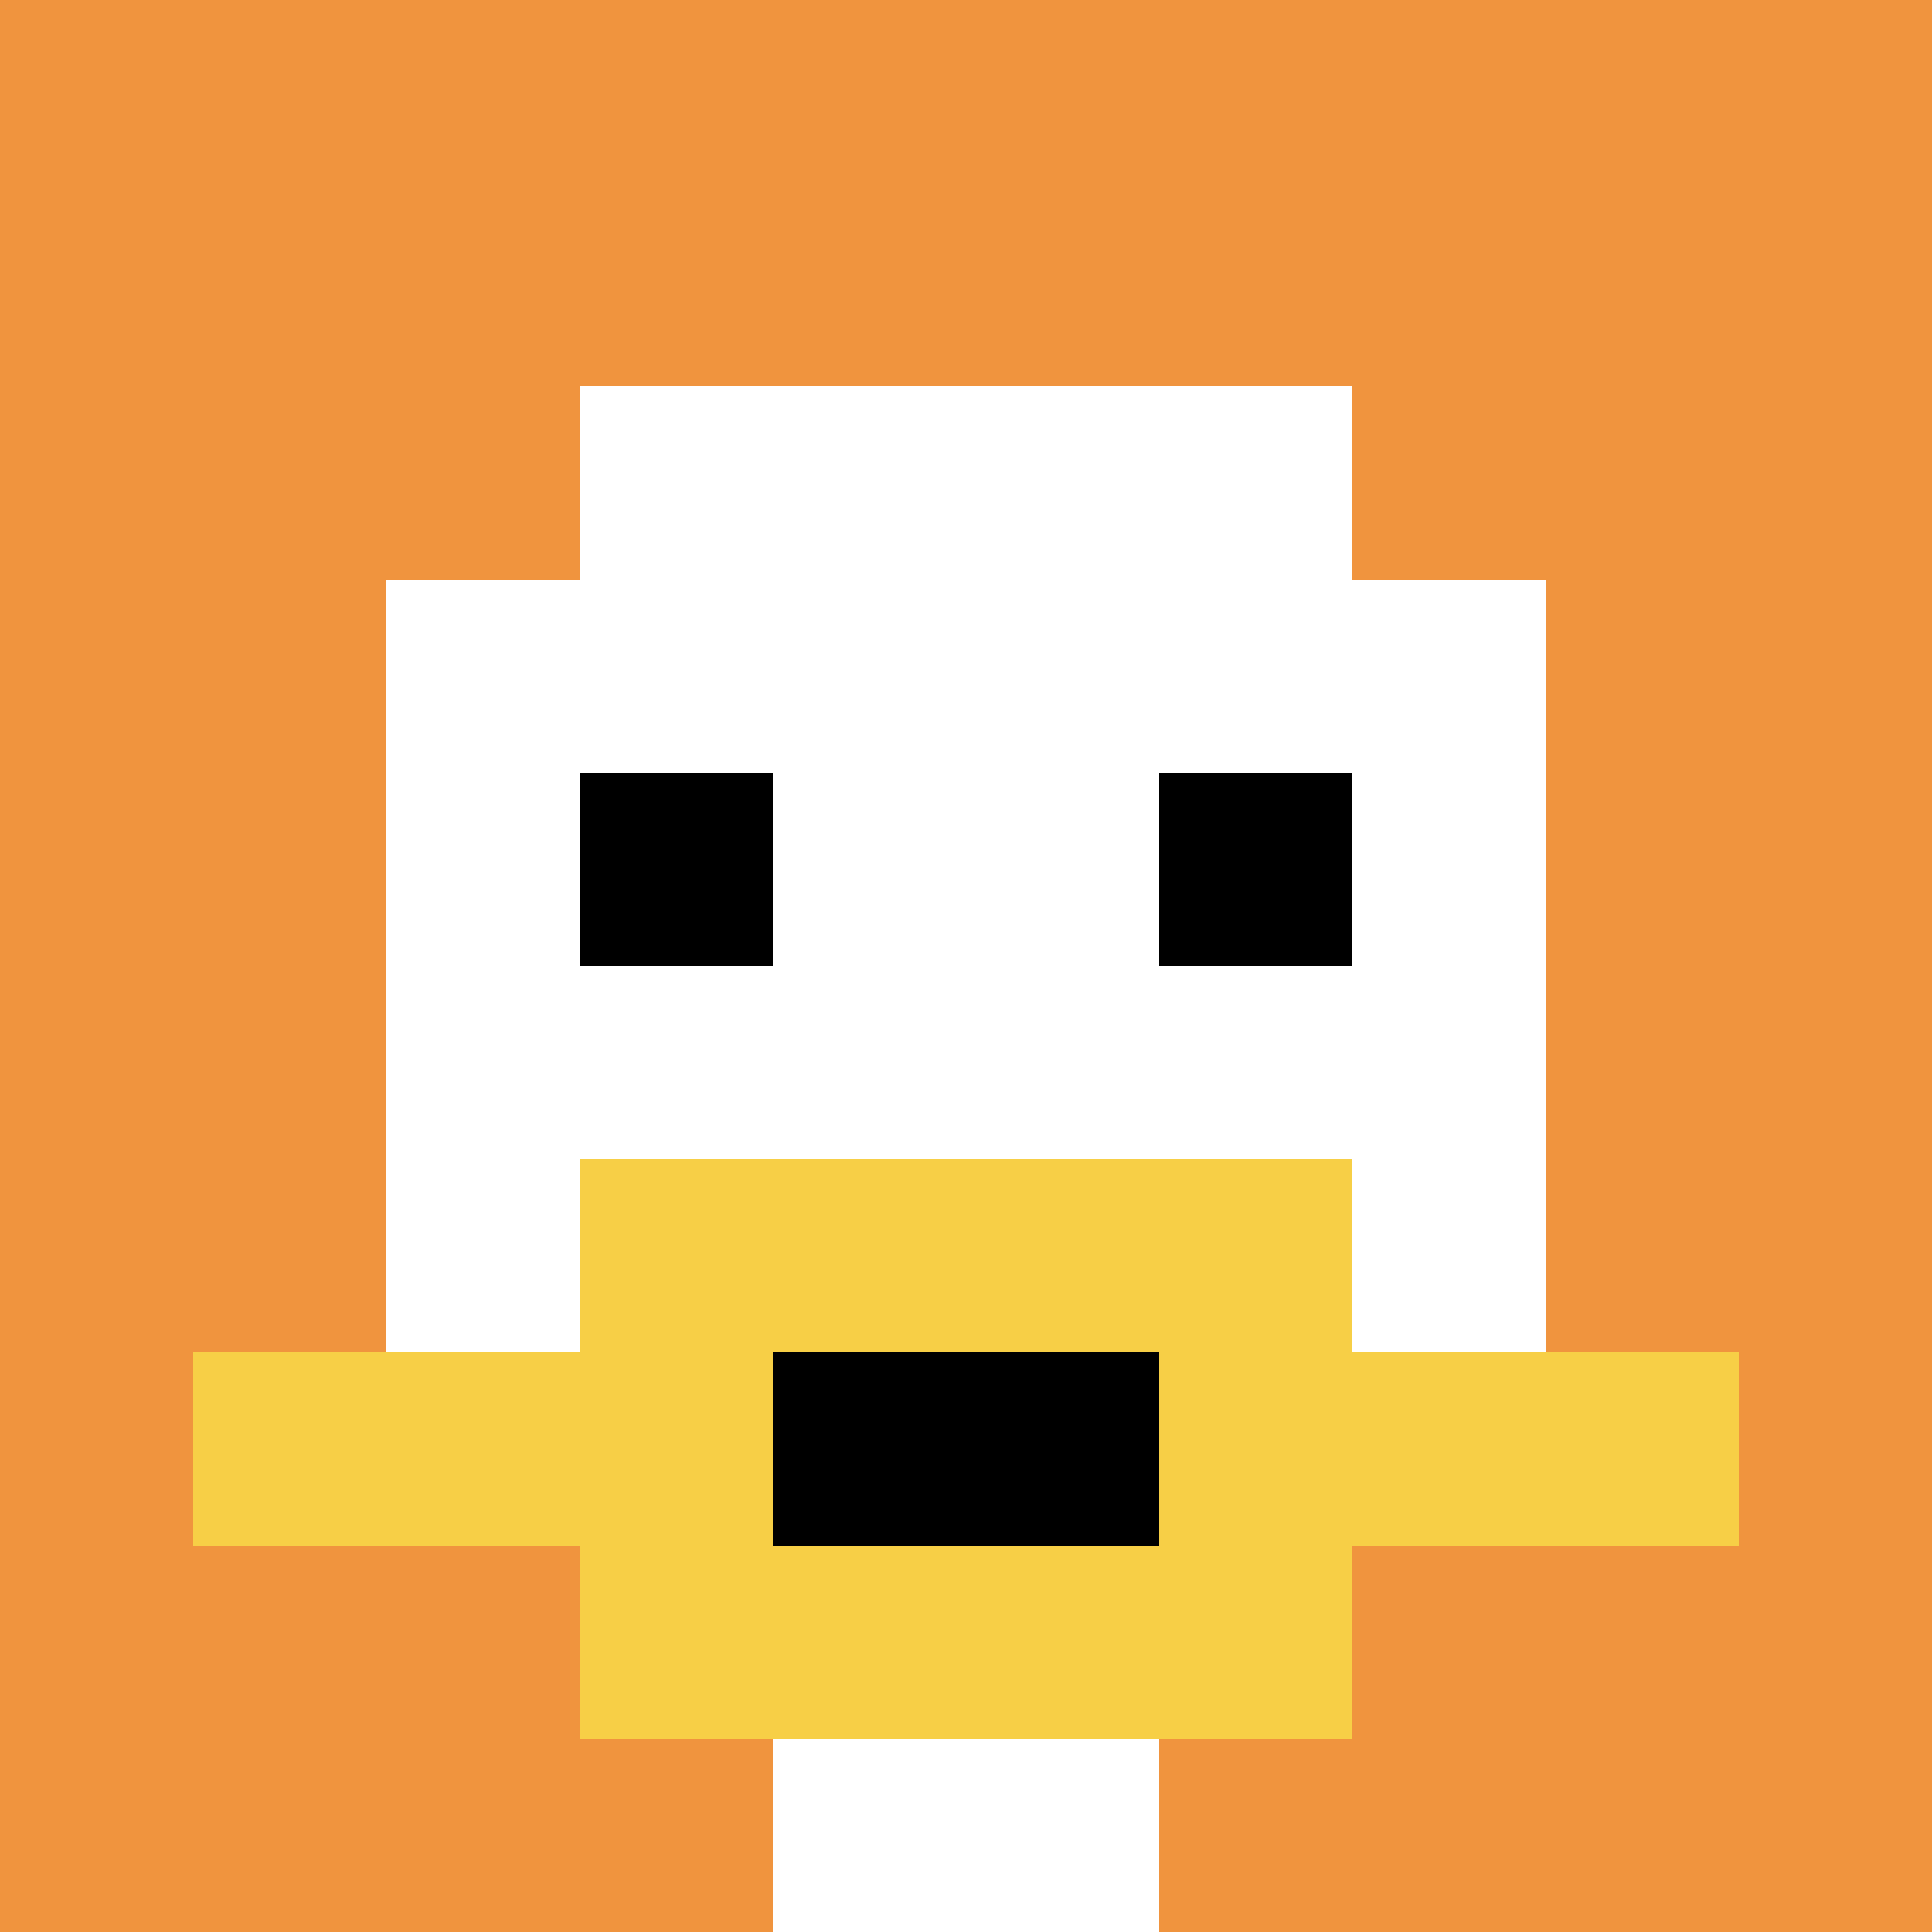
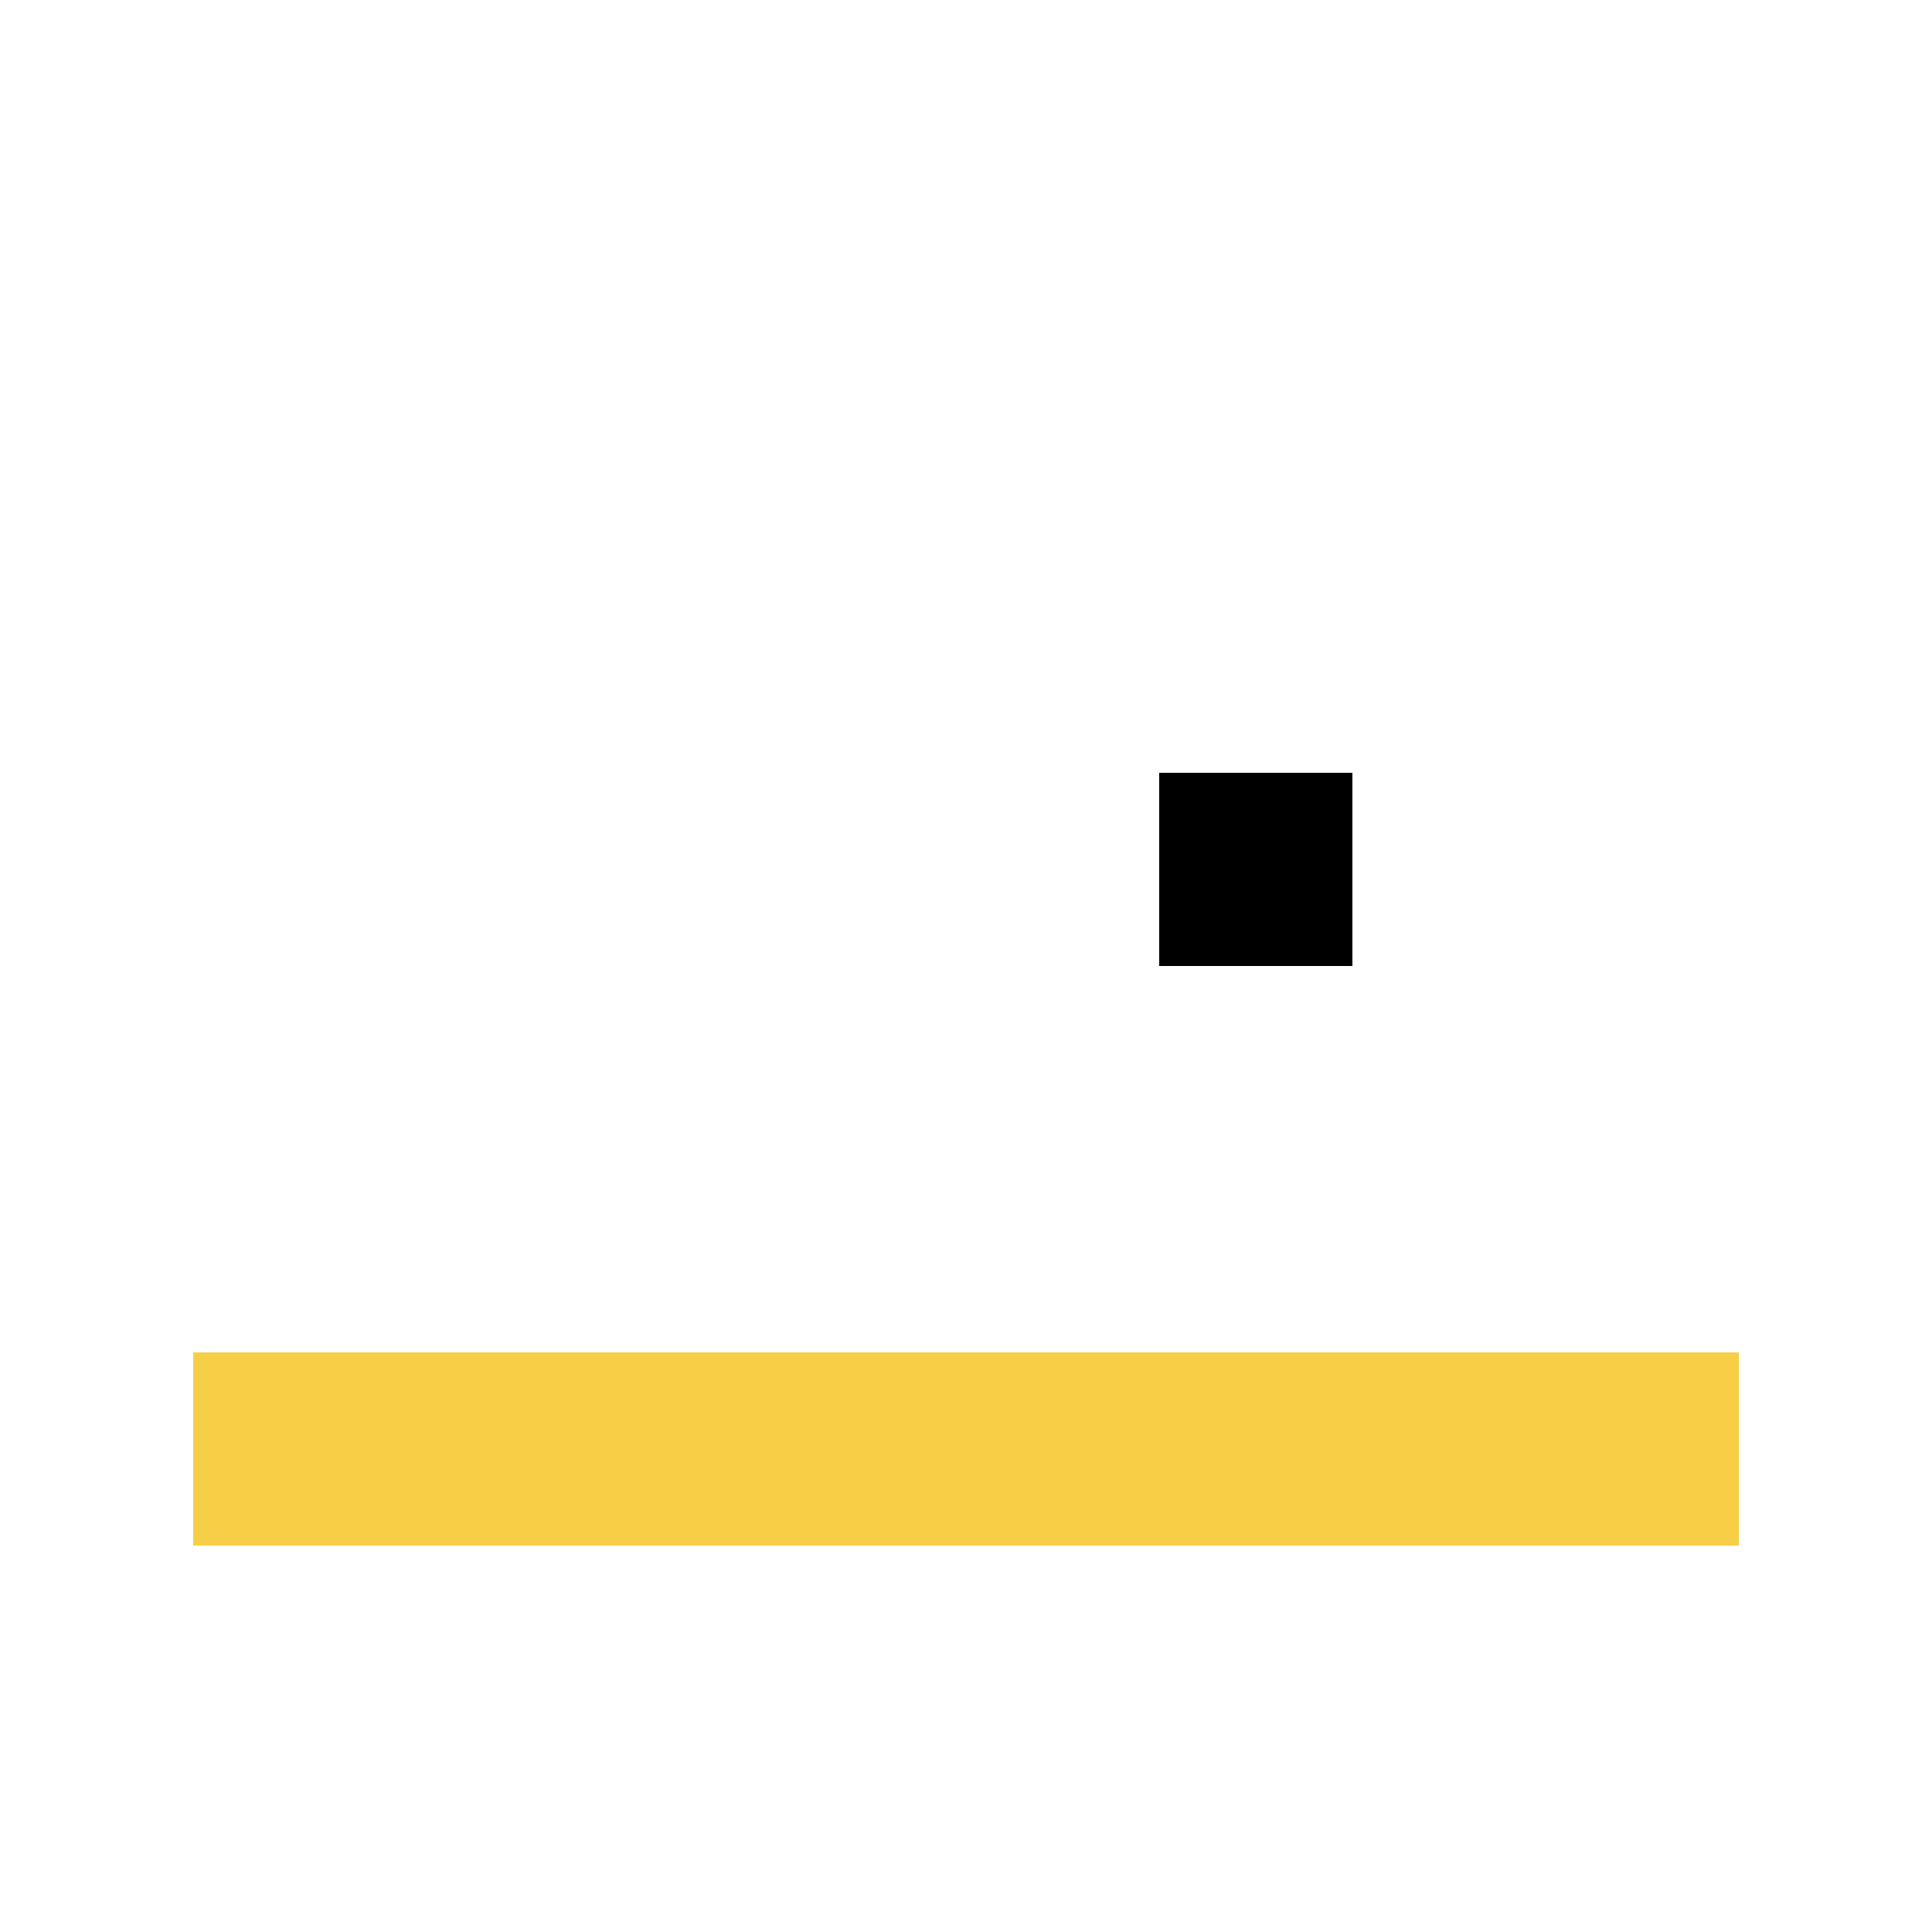
<svg xmlns="http://www.w3.org/2000/svg" version="1.1" width="964" height="964">
  <title>'goose-pfp-902463' by Dmitri Cherniak</title>
  <desc>seed=902463
backgroundColor=#ffffff
padding=20
innerPadding=0
timeout=500
dimension=1
border=false
Save=function(){return n.handleSave()}
frame=34

Rendered at Sun Sep 15 2024 21:47:59 GMT+0800 (中国标准时间)
Generated in &lt;1ms
</desc>
  <defs />
  <rect width="100%" height="100%" fill="#ffffff" />
  <g>
    <g id="0-0">
-       <rect x="0" y="0" height="964" width="964" fill="#F0943E" />
      <g>
        <rect id="0-0-3-2-4-7" x="289.2" y="192.8" width="385.6" height="674.8" fill="#ffffff" />
        <rect id="0-0-2-3-6-5" x="192.8" y="289.2" width="578.4" height="482" fill="#ffffff" />
        <rect id="0-0-4-8-2-2" x="385.6" y="771.2" width="192.8" height="192.8" fill="#ffffff" />
        <rect id="0-0-1-7-8-1" x="96.4" y="674.8" width="771.2" height="96.4" fill="#F7CF46" />
-         <rect id="0-0-3-6-4-3" x="289.2" y="578.4" width="385.6" height="289.2" fill="#F7CF46" />
-         <rect id="0-0-4-7-2-1" x="385.6" y="674.8" width="192.8" height="96.4" fill="#000000" />
-         <rect id="0-0-3-4-1-1" x="289.2" y="385.6" width="96.4" height="96.4" fill="#000000" />
        <rect id="0-0-6-4-1-1" x="578.4" y="385.6" width="96.4" height="96.4" fill="#000000" />
      </g>
-       <rect x="0" y="0" stroke="white" stroke-width="0" height="964" width="964" fill="none" />
    </g>
  </g>
</svg>